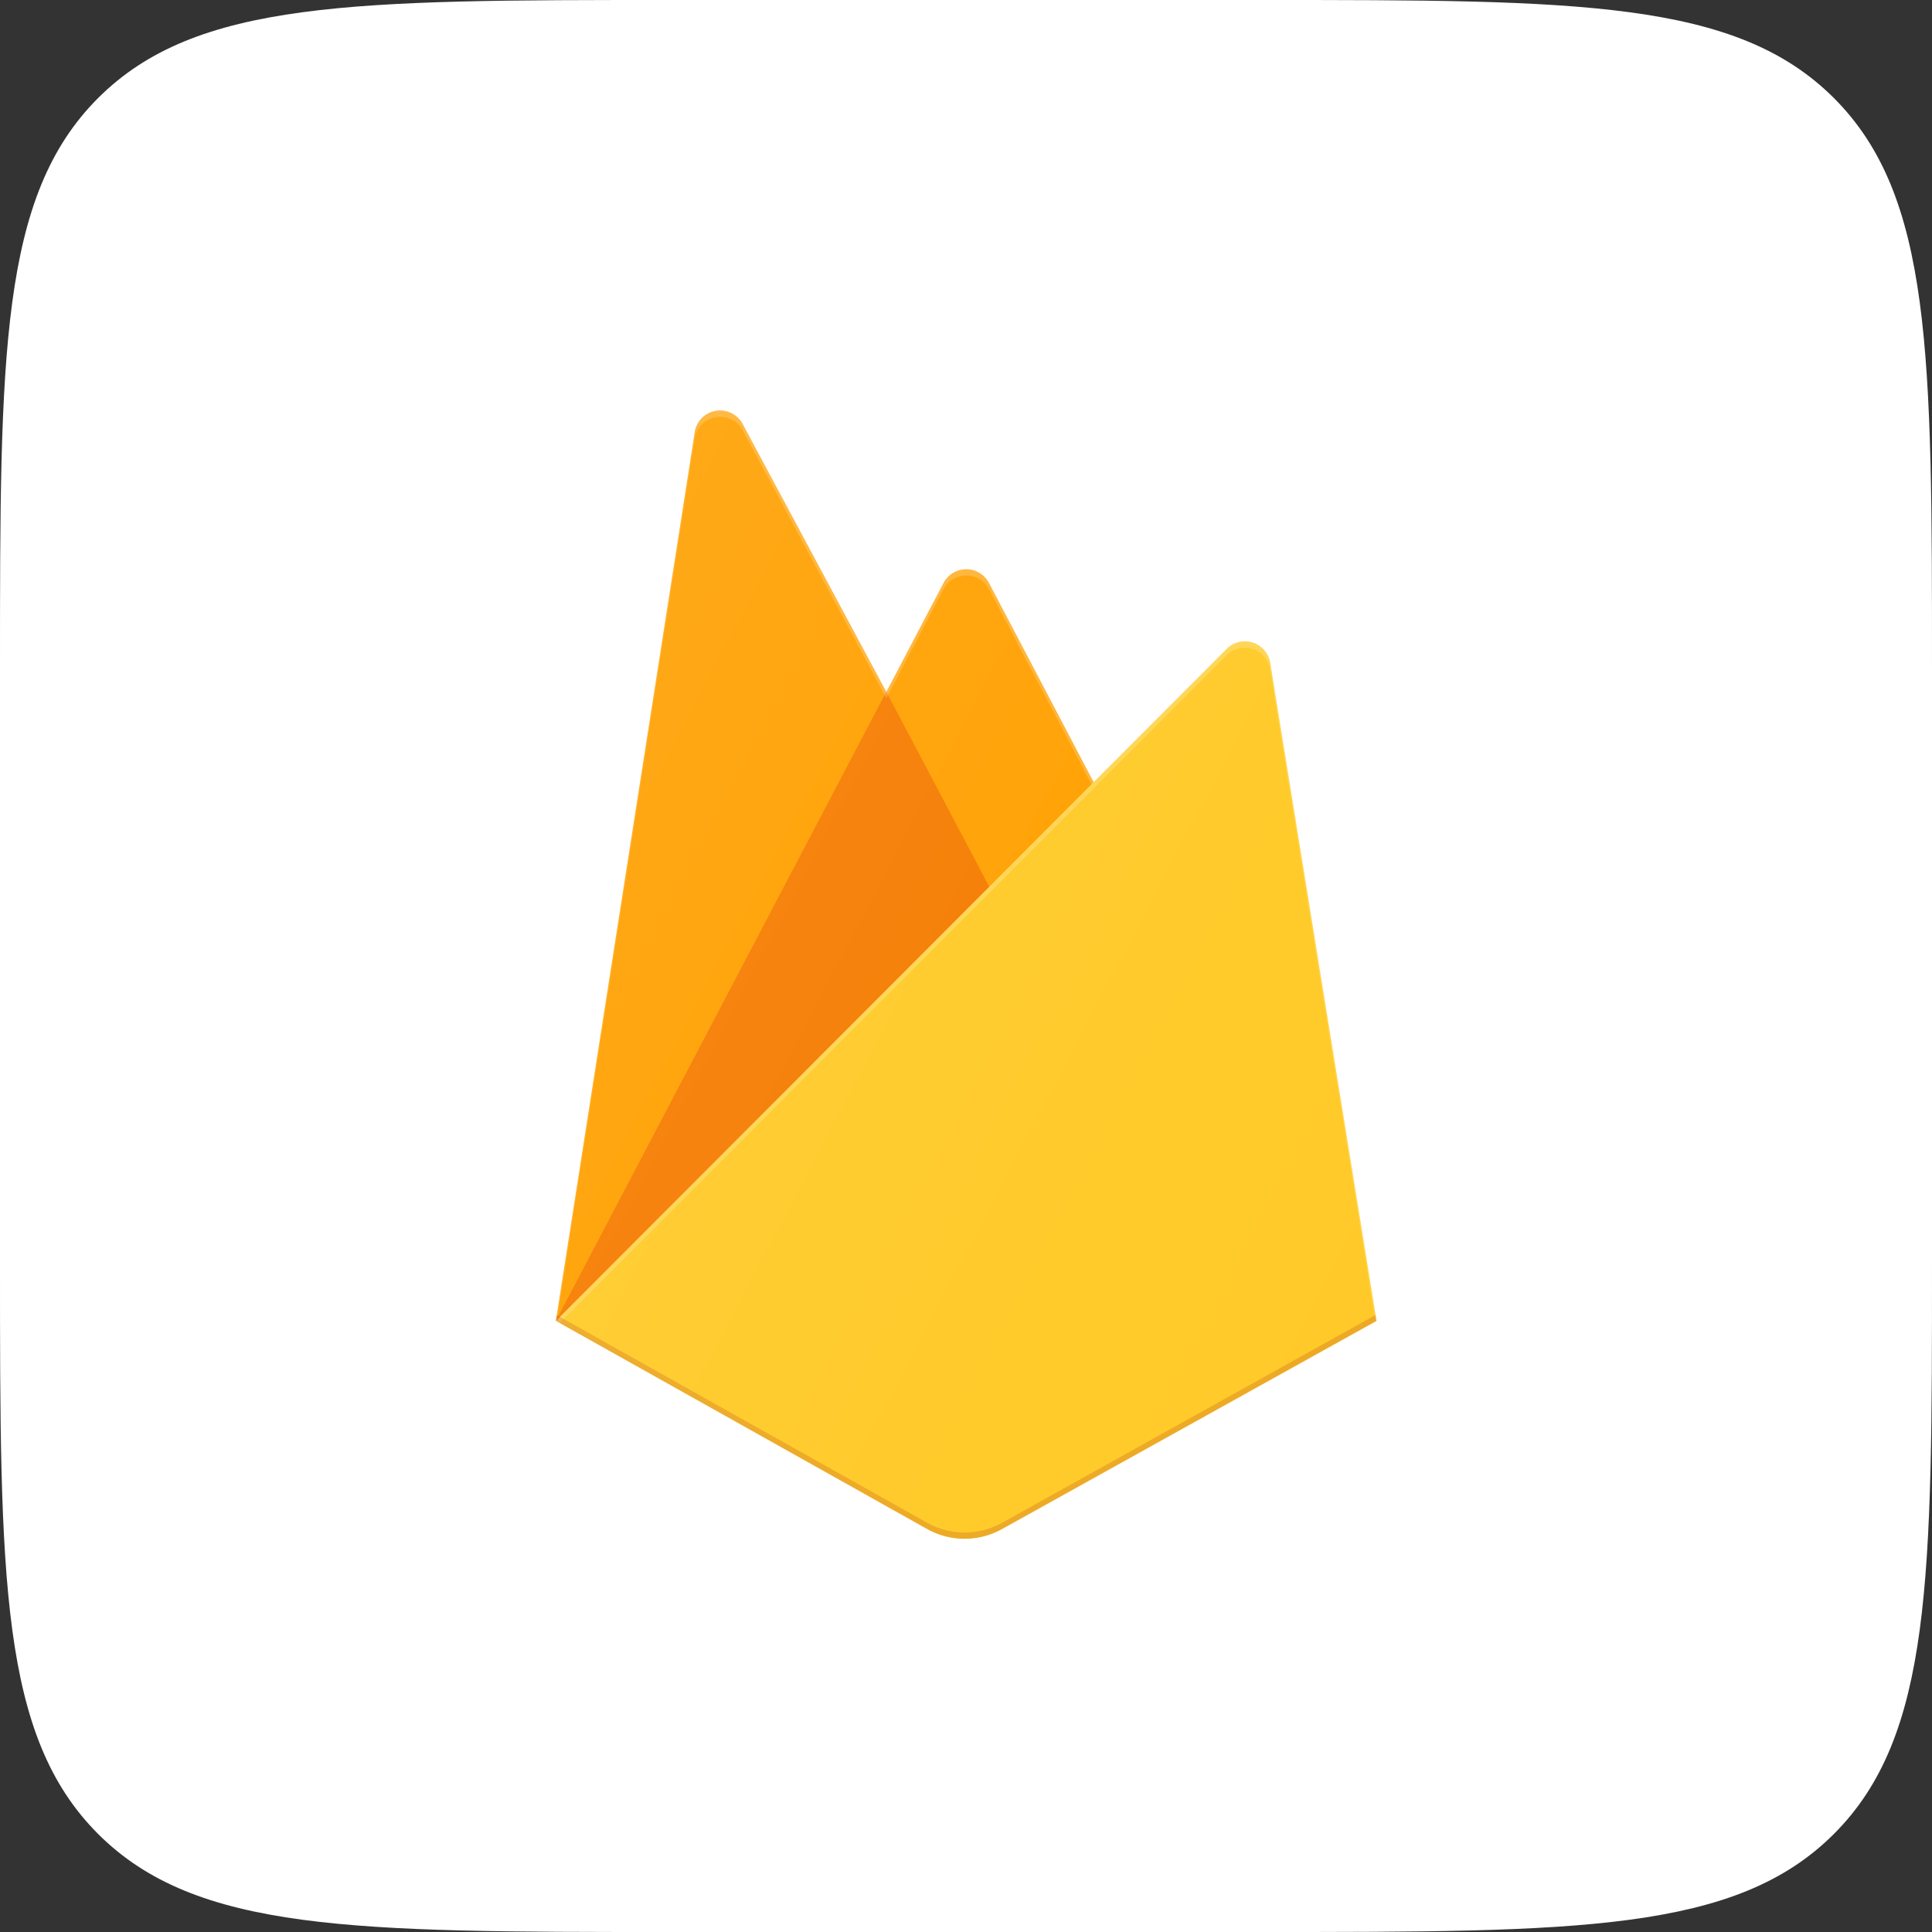
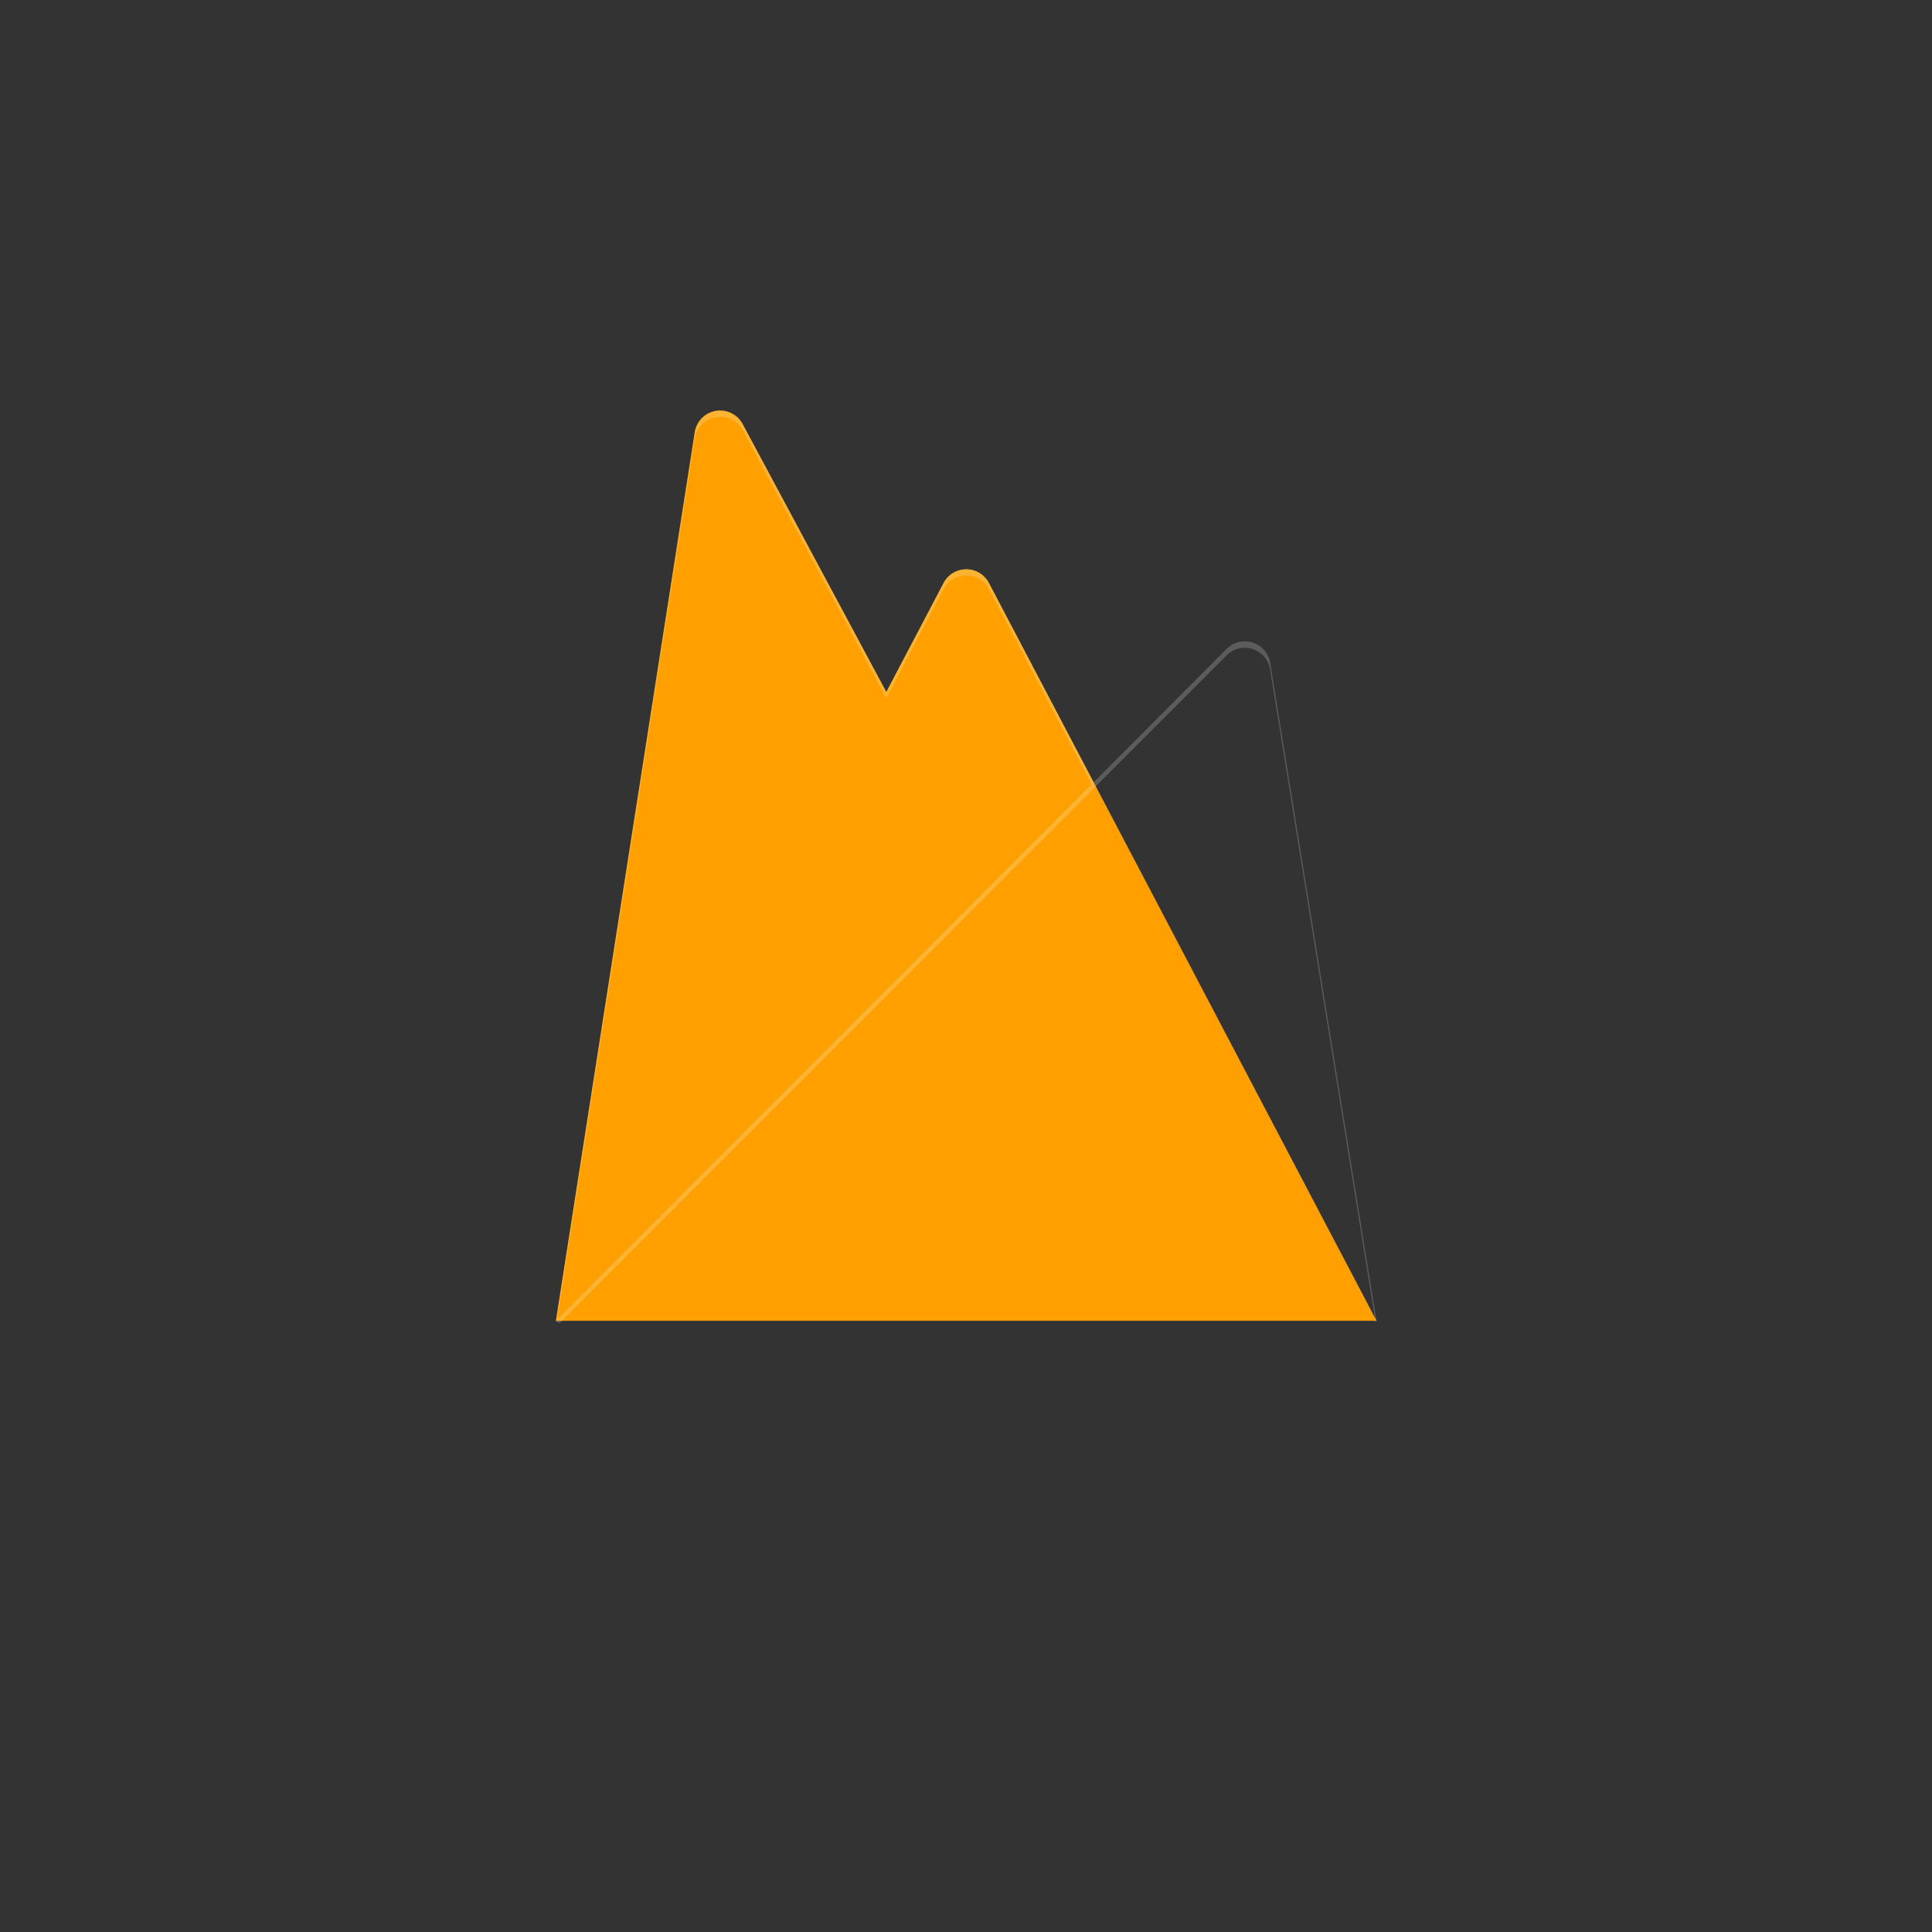
<svg xmlns="http://www.w3.org/2000/svg" viewBox="0 0 80 80" fill="none">
  <rect x="0" y="0" width="80" height="80" fill="#333333" stroke="none" />
-   <path fill="#fff" d="M0 27.733C0 14.66 0 8.123 4.061 4.061 8.123 0 14.66 0 27.733 0h24.534c13.073 0 19.61 0 23.672 4.061C80 8.123 80 14.66 80 27.733v24.534c0 13.073 0 19.61-4.061 23.672C71.877 80 65.34 80 52.267 80H27.733c-13.073 0-19.61 0-23.672-4.061C0 71.877 0 65.34 0 52.267V27.733Z" />
  <path fill="#FFA000" d="m23.018 54.694 5.75-36.796a1.062 1.062 0 0 1 1.986-.337l5.947 11.092 2.37-4.513a1.062 1.062 0 0 1 1.88 0L57 54.693H23.02Z" />
-   <path fill="#F57C00" d="m42.885 40.358-6.186-11.713-13.68 26.046 19.866-14.333Z" />
-   <path fill="#FFCA28" d="M57 54.695 52.596 27.44a1.063 1.063 0 0 0-1.797-.574l-27.78 27.827 15.371 8.62c.965.54 2.14.54 3.106 0L57 54.695Z" />
  <path fill="#fff" fill-opacity=".2" d="M52.595 27.44a1.063 1.063 0 0 0-1.797-.575l-5.514 5.528-4.335-8.254a1.062 1.062 0 0 0-1.88 0l-2.37 4.513-5.947-11.091a1.062 1.062 0 0 0-1.986.34L23.02 54.693H23l.018.021.152.075 27.62-27.652a1.062 1.062 0 0 1 1.8.573l4.367 27.01.042-.027-4.404-27.254ZM23.07 54.642l5.7-36.482a1.062 1.062 0 0 1 1.986-.34L36.7 28.913l2.37-4.514a1.062 1.062 0 0 1 1.88 0l4.248 8.079-22.13 22.165Z" />
-   <path fill="#A52714" d="M41.496 63.053a3.185 3.185 0 0 1-3.106 0l-15.334-8.596-.038.236 15.371 8.618c.966.539 2.141.539 3.107 0l15.503-8.617-.04-.245-15.463 8.604Z" opacity=".2" />
-   <path fill="url(#a)" d="M52.551 27.445a1.056 1.056 0 0 0-1.791-.573l-5.494 5.525-4.32-8.25a1.058 1.058 0 0 0-1.873 0l-2.363 4.51-5.926-11.086a1.057 1.057 0 0 0-1.979.34l-5.727 36.776L38.395 63.3a3.166 3.166 0 0 0 3.095 0l15.45-8.614-4.389-27.242Z" />
  <defs>
    <linearGradient id="a" x1="21.896" x2="64.153" y1="24.958" y2="47.248" gradientUnits="userSpaceOnUse">
      <stop stop-color="#fff" stop-opacity=".1" />
      <stop offset=".14" stop-color="#fff" stop-opacity=".08" />
      <stop offset=".61" stop-color="#fff" stop-opacity=".02" />
      <stop offset="1" stop-color="#fff" stop-opacity="0" />
    </linearGradient>
  </defs>
</svg>